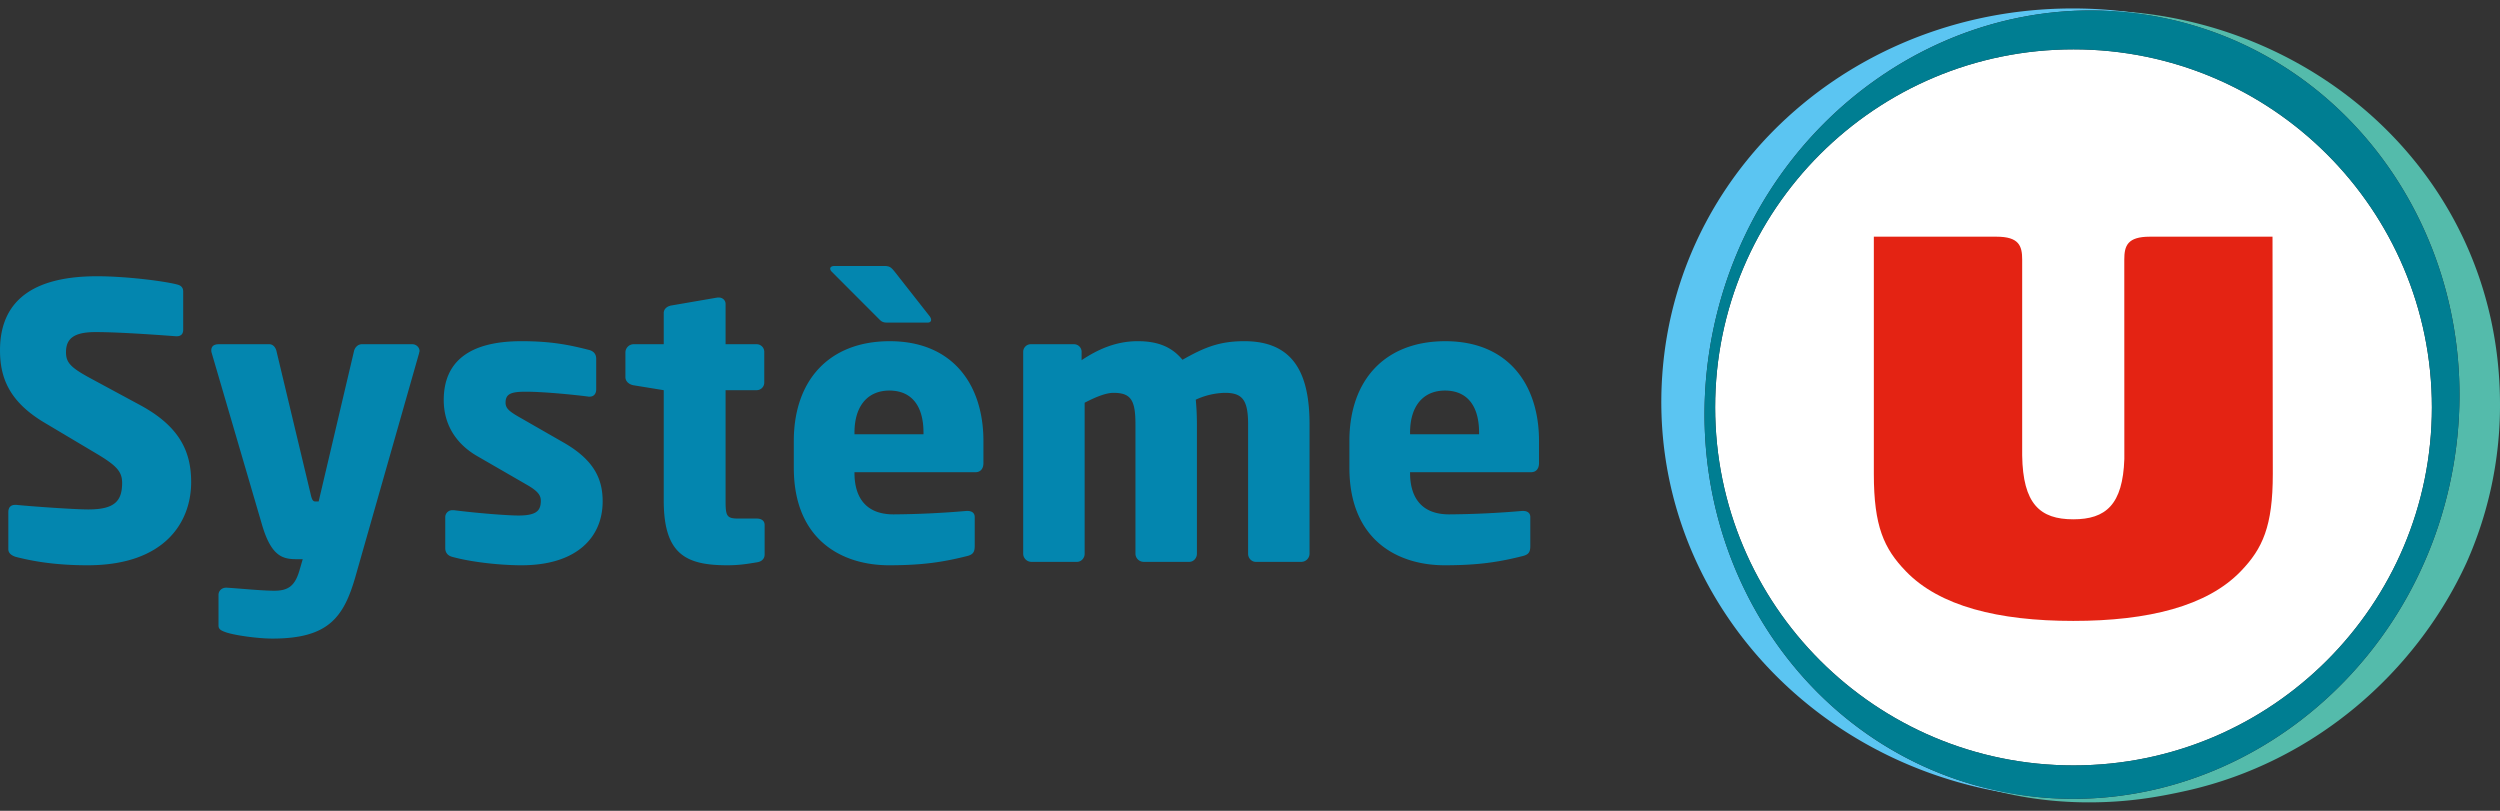
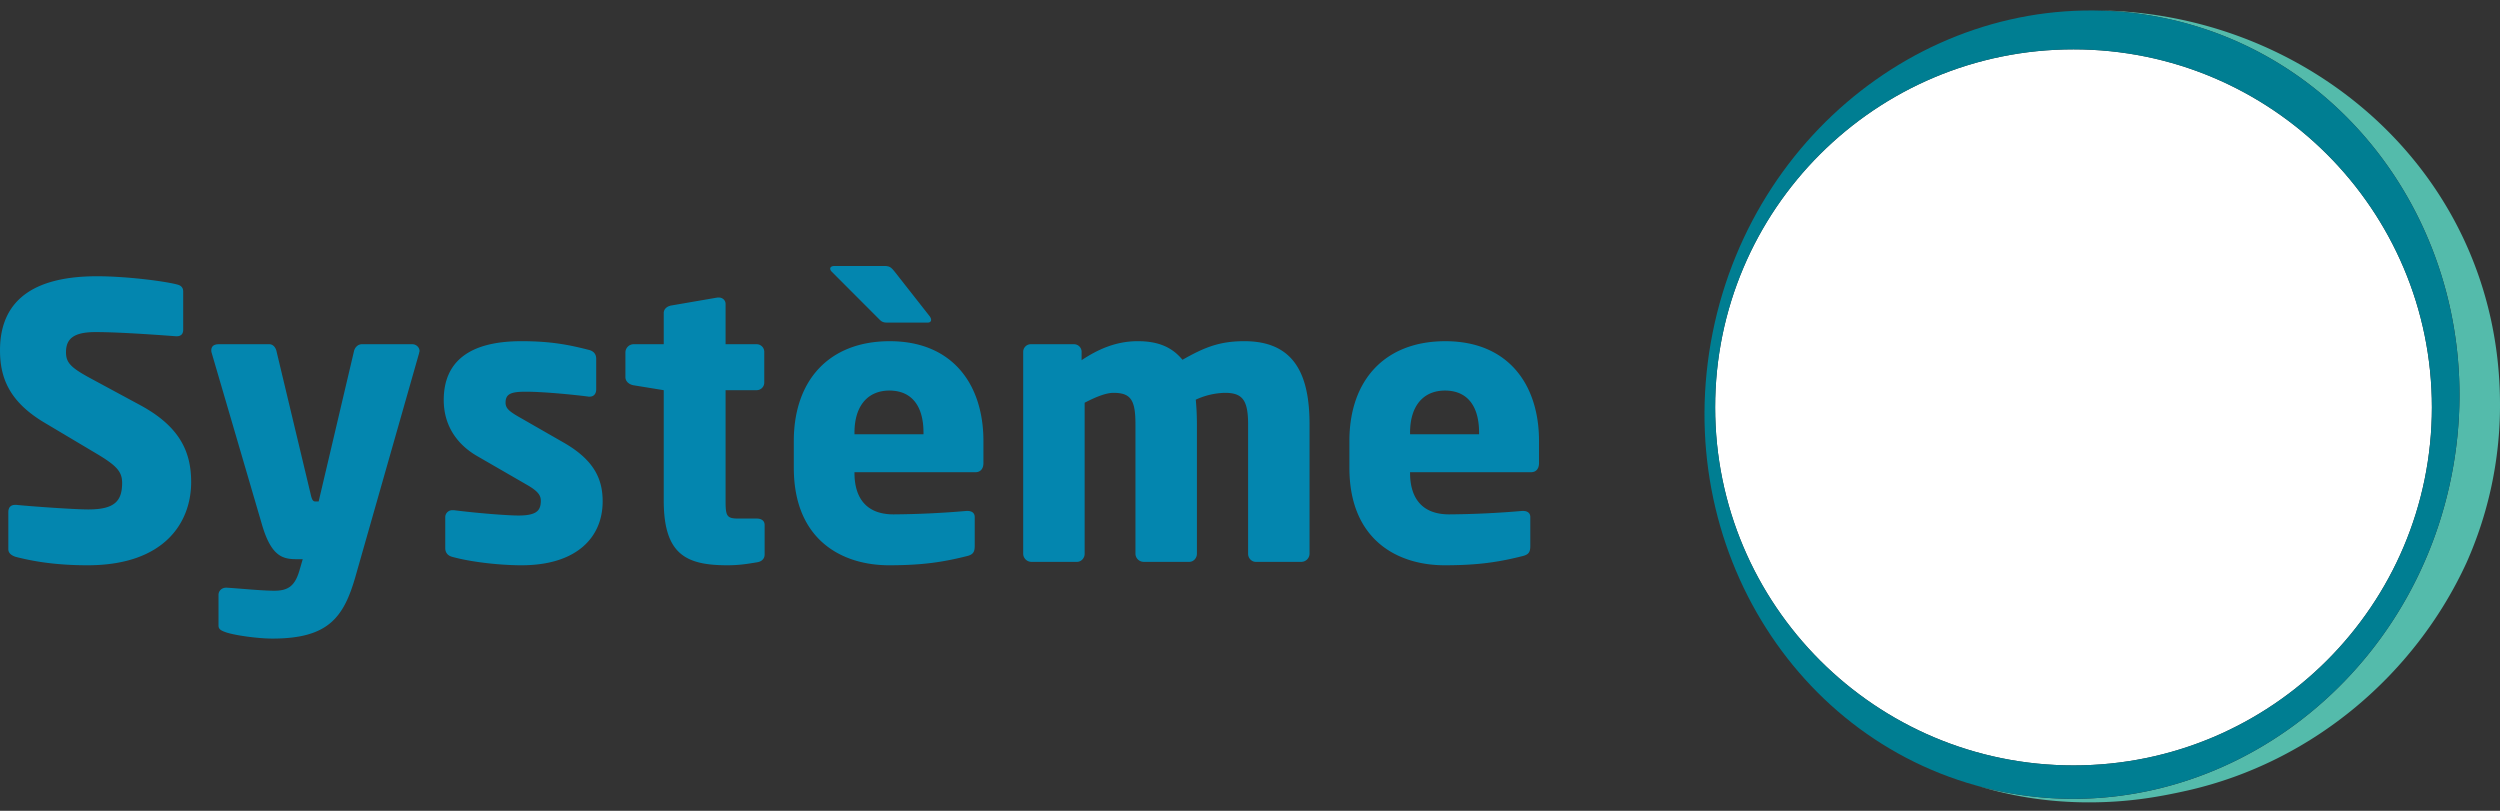
<svg xmlns="http://www.w3.org/2000/svg" fill="none" viewBox="0 0 148 48" width="148" height="48">
  <rect x="0" y="0" width="148" height="48" fill="#333333" stroke="none" />
  <path fill="#fff" d="M122.752 45.312c-11.719 0-21.214-9.492-21.214-21.2 0-11.704 9.495-21.19 21.214-21.19 11.714 0 21.215 9.486 21.215 21.19 0 11.709-9.501 21.2-21.215 21.2Z" />
  <path fill="#54BBAB" d="M126.044.706a16.121 16.121 0 0 0-1.6-.074c1.131.033 2.27.158 3.409.384 12.076 2.35 19.805 14.524 17.268 27.195-2.54 12.666-14.386 21.032-26.462 18.686a21.646 21.646 0 0 1-1.588-.377c2.054.634 4.26.98 6.586.98 2.329 0 4.13-.316 5.849-.703 7.458-1.692 13.495-6.925 16.509-13.48A22.895 22.895 0 0 0 148 23.963c0-12.97-10.168-22.257-21.956-23.257Z" />
-   <path fill="#5BC5F2" d="M98.406 22.209c-.89 12.744 8.975 23.84 22.427 24.992a21.62 21.62 0 0 1-2.176-.305c-12.076-2.346-19.805-14.527-17.268-27.197C103.911 7.117 115.615-1.22 127.604.968a25.95 25.95 0 0 0-3.073-.405c-13.685-.937-25.234 8.75-26.125 21.646Z" />
  <path fill="#007E92" d="M127.853 1.016c-12.076-2.353-23.925 6.014-26.465 18.682-2.537 12.674 5.192 24.851 17.268 27.197 12.078 2.348 23.927-6.017 26.465-18.685 2.537-12.668-5.19-24.846-17.268-27.194Zm-5.101 44.296c-11.719 0-21.214-9.492-21.214-21.2 0-11.704 9.495-21.19 21.214-21.19 11.714 0 21.215 9.486 21.215 21.19 0 11.709-9.501 21.2-21.215 21.2Z" />
-   <path fill="#E42313" d="M134.533 14.012h-7.261c-1.33 0-1.514.54-1.514 1.354l.003 11.808c-.092 2.703-1.096 3.569-3.024 3.569-1.974 0-2.983-.912-3.024-3.788V15.366c0-.814-.191-1.354-1.518-1.354h-7.264v14.043c0 3.108.602 4.421 1.888 5.755 1.99 2.075 5.472 2.948 9.918 2.948 4.446 0 7.931-.873 9.925-2.948 1.282-1.334 1.888-2.647 1.888-5.755l-.017-14.043Z" />
  <path fill="#0386AF" d="M11.317 28.54c0-1.821-.696-3.305-3.032-4.564l-2.874-1.552c-1.212-.652-1.504-.944-1.504-1.573 0-.81.471-1.192 1.751-1.192 1.527 0 4.132.202 4.76.247h.045c.292 0 .382-.18.382-.382v-2.27c0-.248-.157-.36-.337-.406-.853-.224-3.12-.494-4.76-.494-4.356 0-5.748 1.91-5.748 4.384 0 1.641.561 3.058 2.65 4.294l3.098 1.844c1.168.697 1.482 1.057 1.482 1.709 0 1.08-.449 1.574-1.998 1.574-.876 0-3.346-.18-4.266-.27H.898c-.224 0-.404.112-.404.427v2.204c0 .247.225.382.45.45 1.144.292 2.469.494 4.243.494 4.558 0 6.13-2.54 6.13-4.924Zm13.52-7.757c0-.225-.203-.405-.427-.405h-2.986c-.247 0-.427.203-.472.427l-2.088 8.882h-.202c-.135 0-.202-.113-.27-.428l-2.02-8.454c-.045-.224-.203-.427-.427-.427h-2.986c-.315 0-.45.135-.45.36 0 .045 0 .09.023.157l2.964 10.118c.561 1.956 1.257 2.091 2.088 2.091h.337l-.202.697c-.27.9-.674 1.17-1.482 1.17-.741 0-2.066-.135-2.807-.18h-.045c-.247 0-.449.18-.449.427v1.82c0 .248.225.316.472.406.561.18 1.886.36 2.717.36 3.3 0 4.22-1.237 4.917-3.666l3.772-13.242c0-.046.023-.068.023-.113Zm10.84 8.904c0-1.215-.404-2.384-2.268-3.463l-2.784-1.596c-.449-.27-.696-.45-.696-.787 0-.517.314-.652 1.19-.652 1.145 0 3.076.202 3.727.292h.068c.224 0 .381-.157.381-.427v-1.821c0-.27-.157-.45-.426-.517-1.145-.293-2.223-.518-3.997-.518-3.099 0-4.603 1.215-4.603 3.485 0 1.462.741 2.609 1.998 3.328l2.92 1.686c.628.36.83.607.83.945 0 .584-.247.877-1.325.877-.718 0-2.604-.158-3.817-.315h-.09a.413.413 0 0 0-.426.427v1.821c0 .27.157.45.426.517 1.146.315 2.852.495 4.087.495 3.278 0 4.805-1.664 4.805-3.777Zm9.589 3.147v-1.753c0-.248-.18-.383-.472-.383h-1.1c-.674 0-.74-.157-.74-1.056v-6.543h1.84a.45.45 0 0 0 .45-.45v-1.821a.45.45 0 0 0-.45-.45h-1.84v-2.383c0-.225-.18-.382-.405-.382h-.067l-2.74.472c-.247.045-.449.202-.449.45v1.843h-1.796a.49.49 0 0 0-.472.473v1.483c0 .248.225.428.472.473l1.796.292v6.52c0 3.193 1.303 3.845 3.772 3.845.652 0 1.1-.067 1.774-.18.27-.045.427-.225.427-.45Zm12.953-5.418v-1.304c0-3.395-1.864-5.913-5.546-5.913-3.57 0-5.68 2.293-5.68 5.913v1.574c0 4.339 2.918 5.778 5.635 5.778 1.953 0 3.166-.18 4.603-.54.382-.09.472-.247.472-.607v-1.709c0-.247-.18-.36-.427-.36h-.067a54.05 54.05 0 0 1-4.312.203c-1.773 0-2.312-1.17-2.312-2.45v-.046h7.163c.291 0 .471-.202.471-.54Zm-3.548-1.709h-4.086v-.09c0-1.641.83-2.496 2.066-2.496 1.257 0 2.02.832 2.02 2.496v.09Zm.45-6.768c0-.067-.023-.134-.09-.224l-2.066-2.631c-.202-.247-.292-.337-.606-.337h-2.964c-.157 0-.247.067-.247.157 0 .045.022.113.09.18l2.739 2.743c.18.18.247.27.539.27h2.402c.135 0 .202-.068.202-.158ZM77.525 32.79v-7.668c0-2.945-.898-4.924-3.862-4.924-1.459 0-2.357.36-3.66 1.102-.628-.764-1.459-1.102-2.649-1.102-1.302 0-2.38.495-3.323 1.125v-.495a.45.45 0 0 0-.45-.45h-2.559a.45.45 0 0 0-.449.45v11.961a.49.49 0 0 0 .471.473h2.717c.247 0 .45-.225.45-.473v-8.948c.696-.36 1.28-.585 1.706-.585 1.033 0 1.302.427 1.302 1.866v7.667a.49.49 0 0 0 .472.473h2.717c.247 0 .449-.225.449-.473v-7.667c0-.494-.023-1.011-.068-1.461a4.328 4.328 0 0 1 1.73-.405c1.032 0 1.369.427 1.369 1.866v7.667c0 .248.202.473.45.473h2.716a.49.49 0 0 0 .471-.473Zm13.585-5.374v-1.304c0-3.395-1.864-5.913-5.546-5.913-3.57 0-5.68 2.293-5.68 5.913v1.574c0 4.339 2.918 5.778 5.635 5.778 1.954 0 3.166-.18 4.603-.54.382-.09.472-.247.472-.607v-1.709c0-.247-.18-.36-.427-.36H90.1a54.05 54.05 0 0 1-4.311.203c-1.774 0-2.313-1.17-2.313-2.45v-.046h7.163c.291 0 .471-.202.471-.54Zm-3.547-1.709h-4.087v-.09c0-1.641.83-2.496 2.066-2.496 1.257 0 2.02.832 2.02 2.496v.09Z" />
</svg>